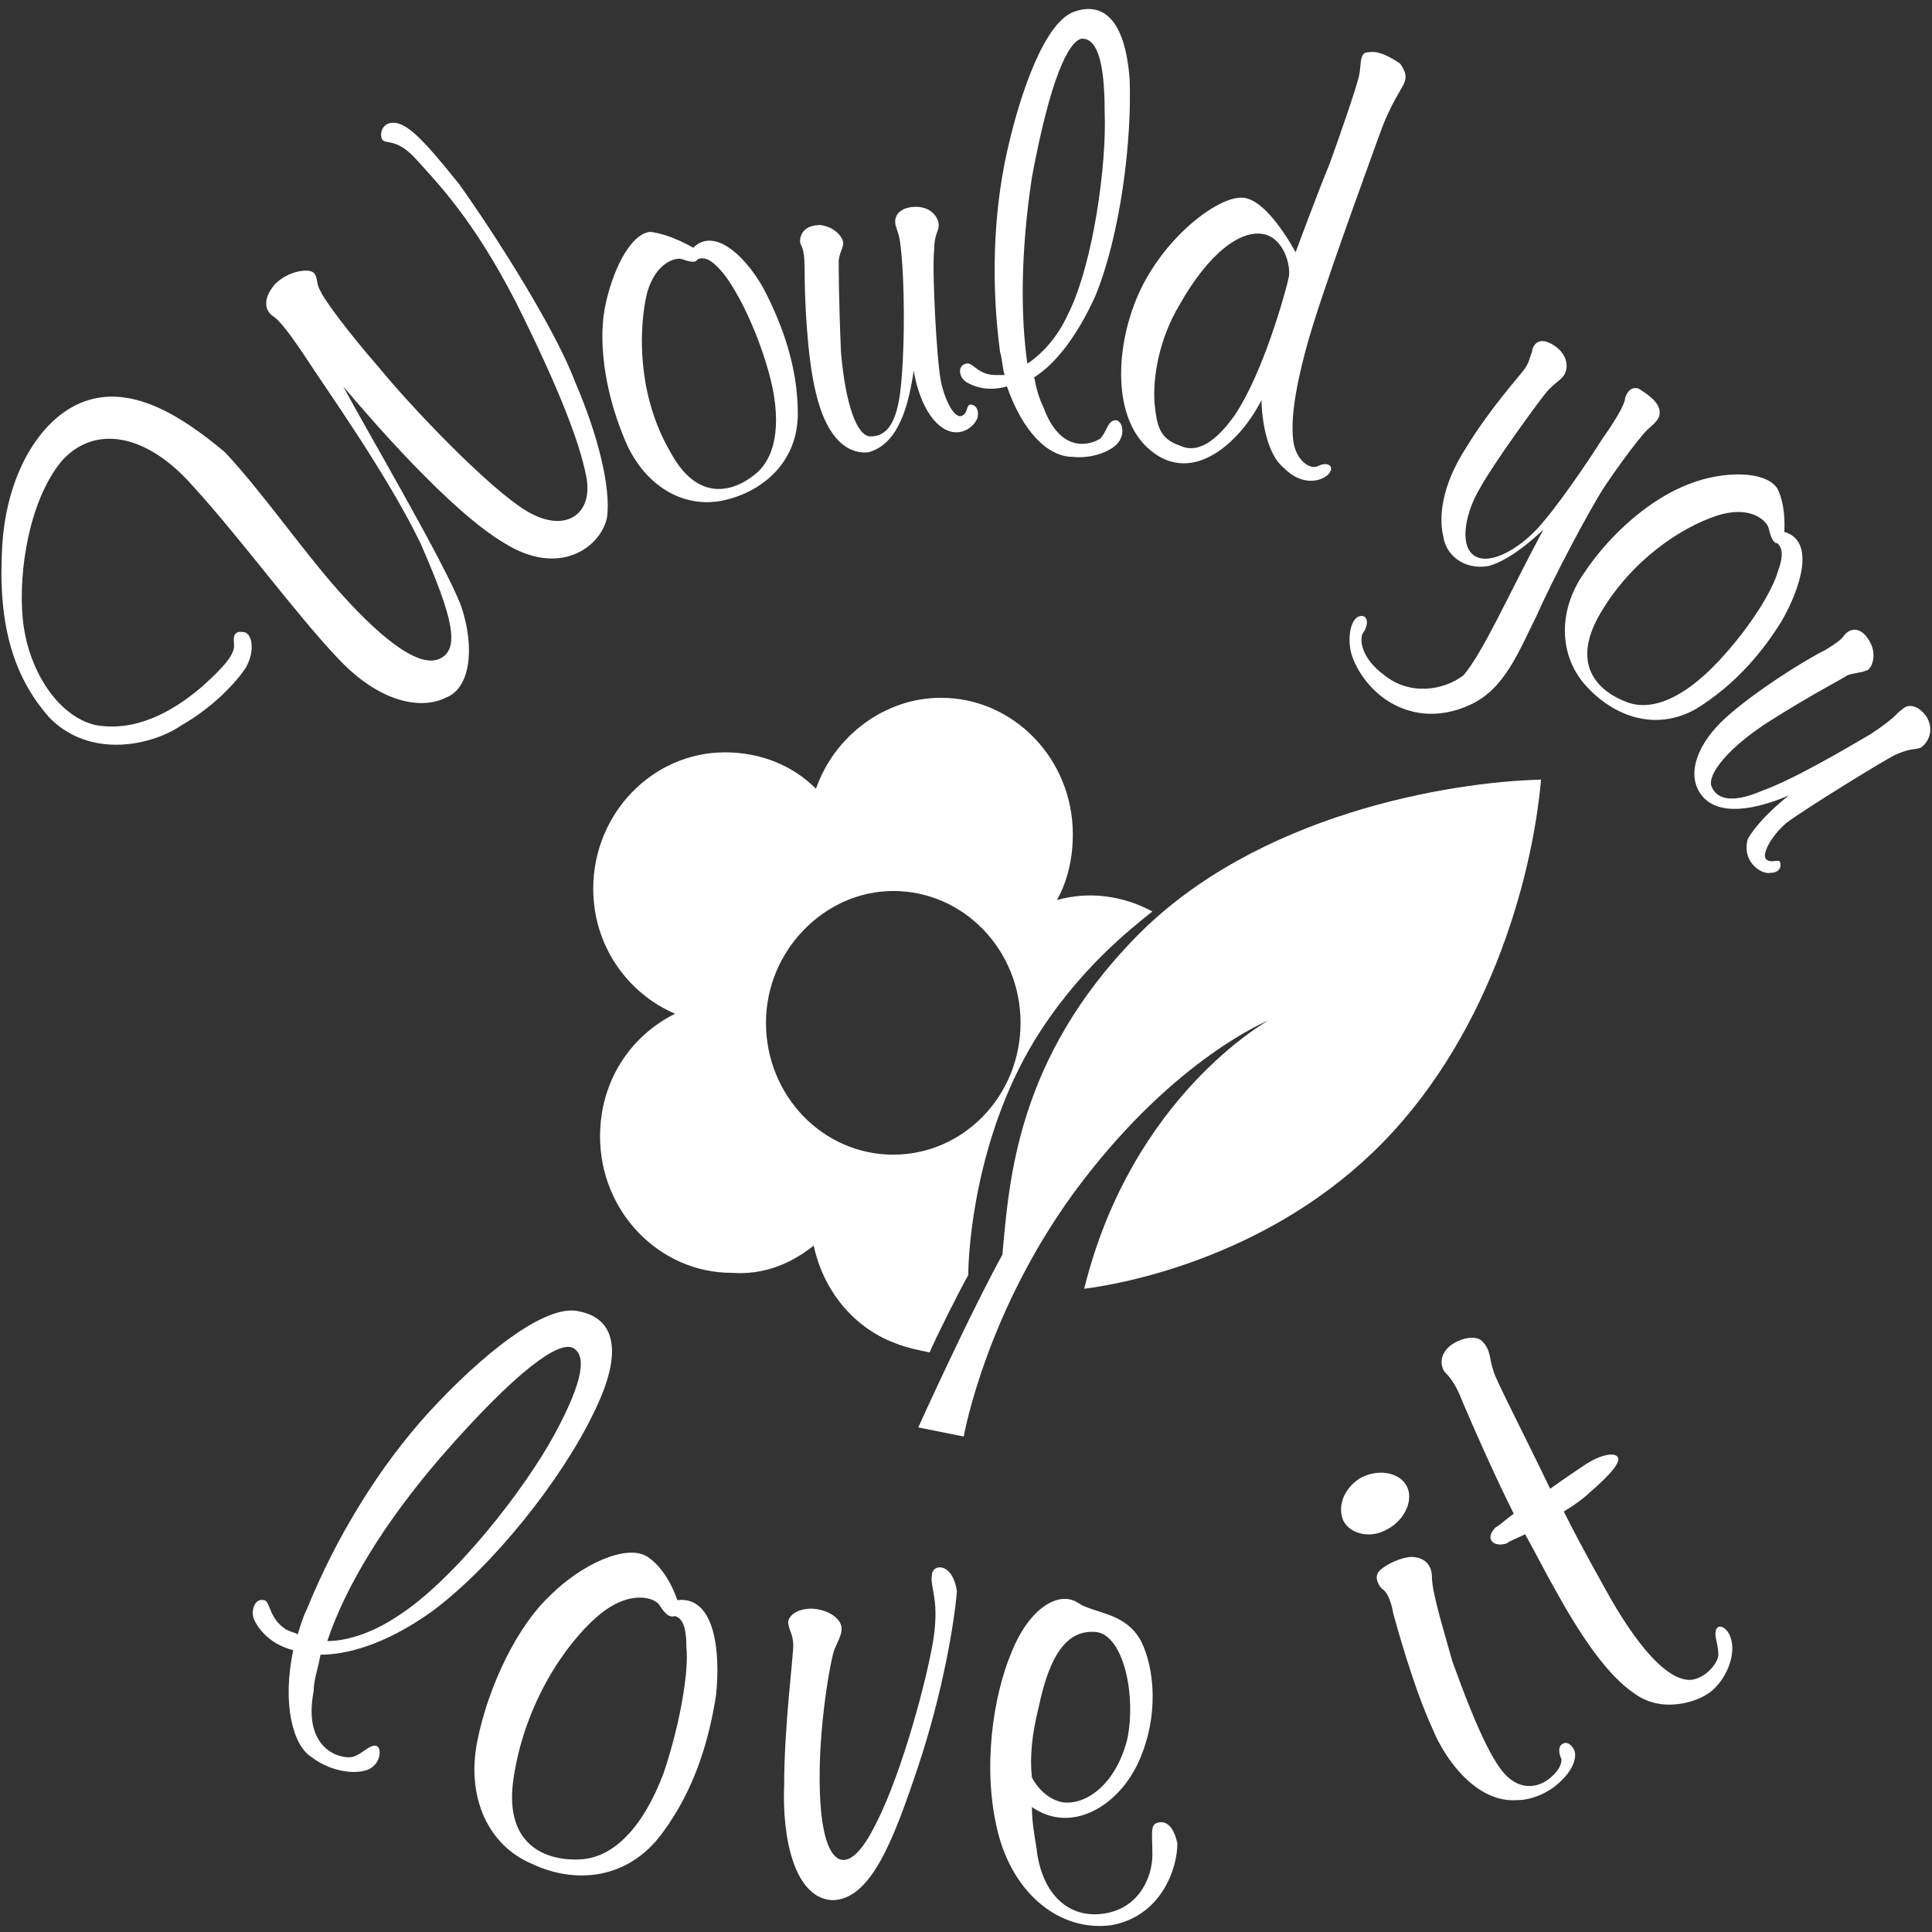
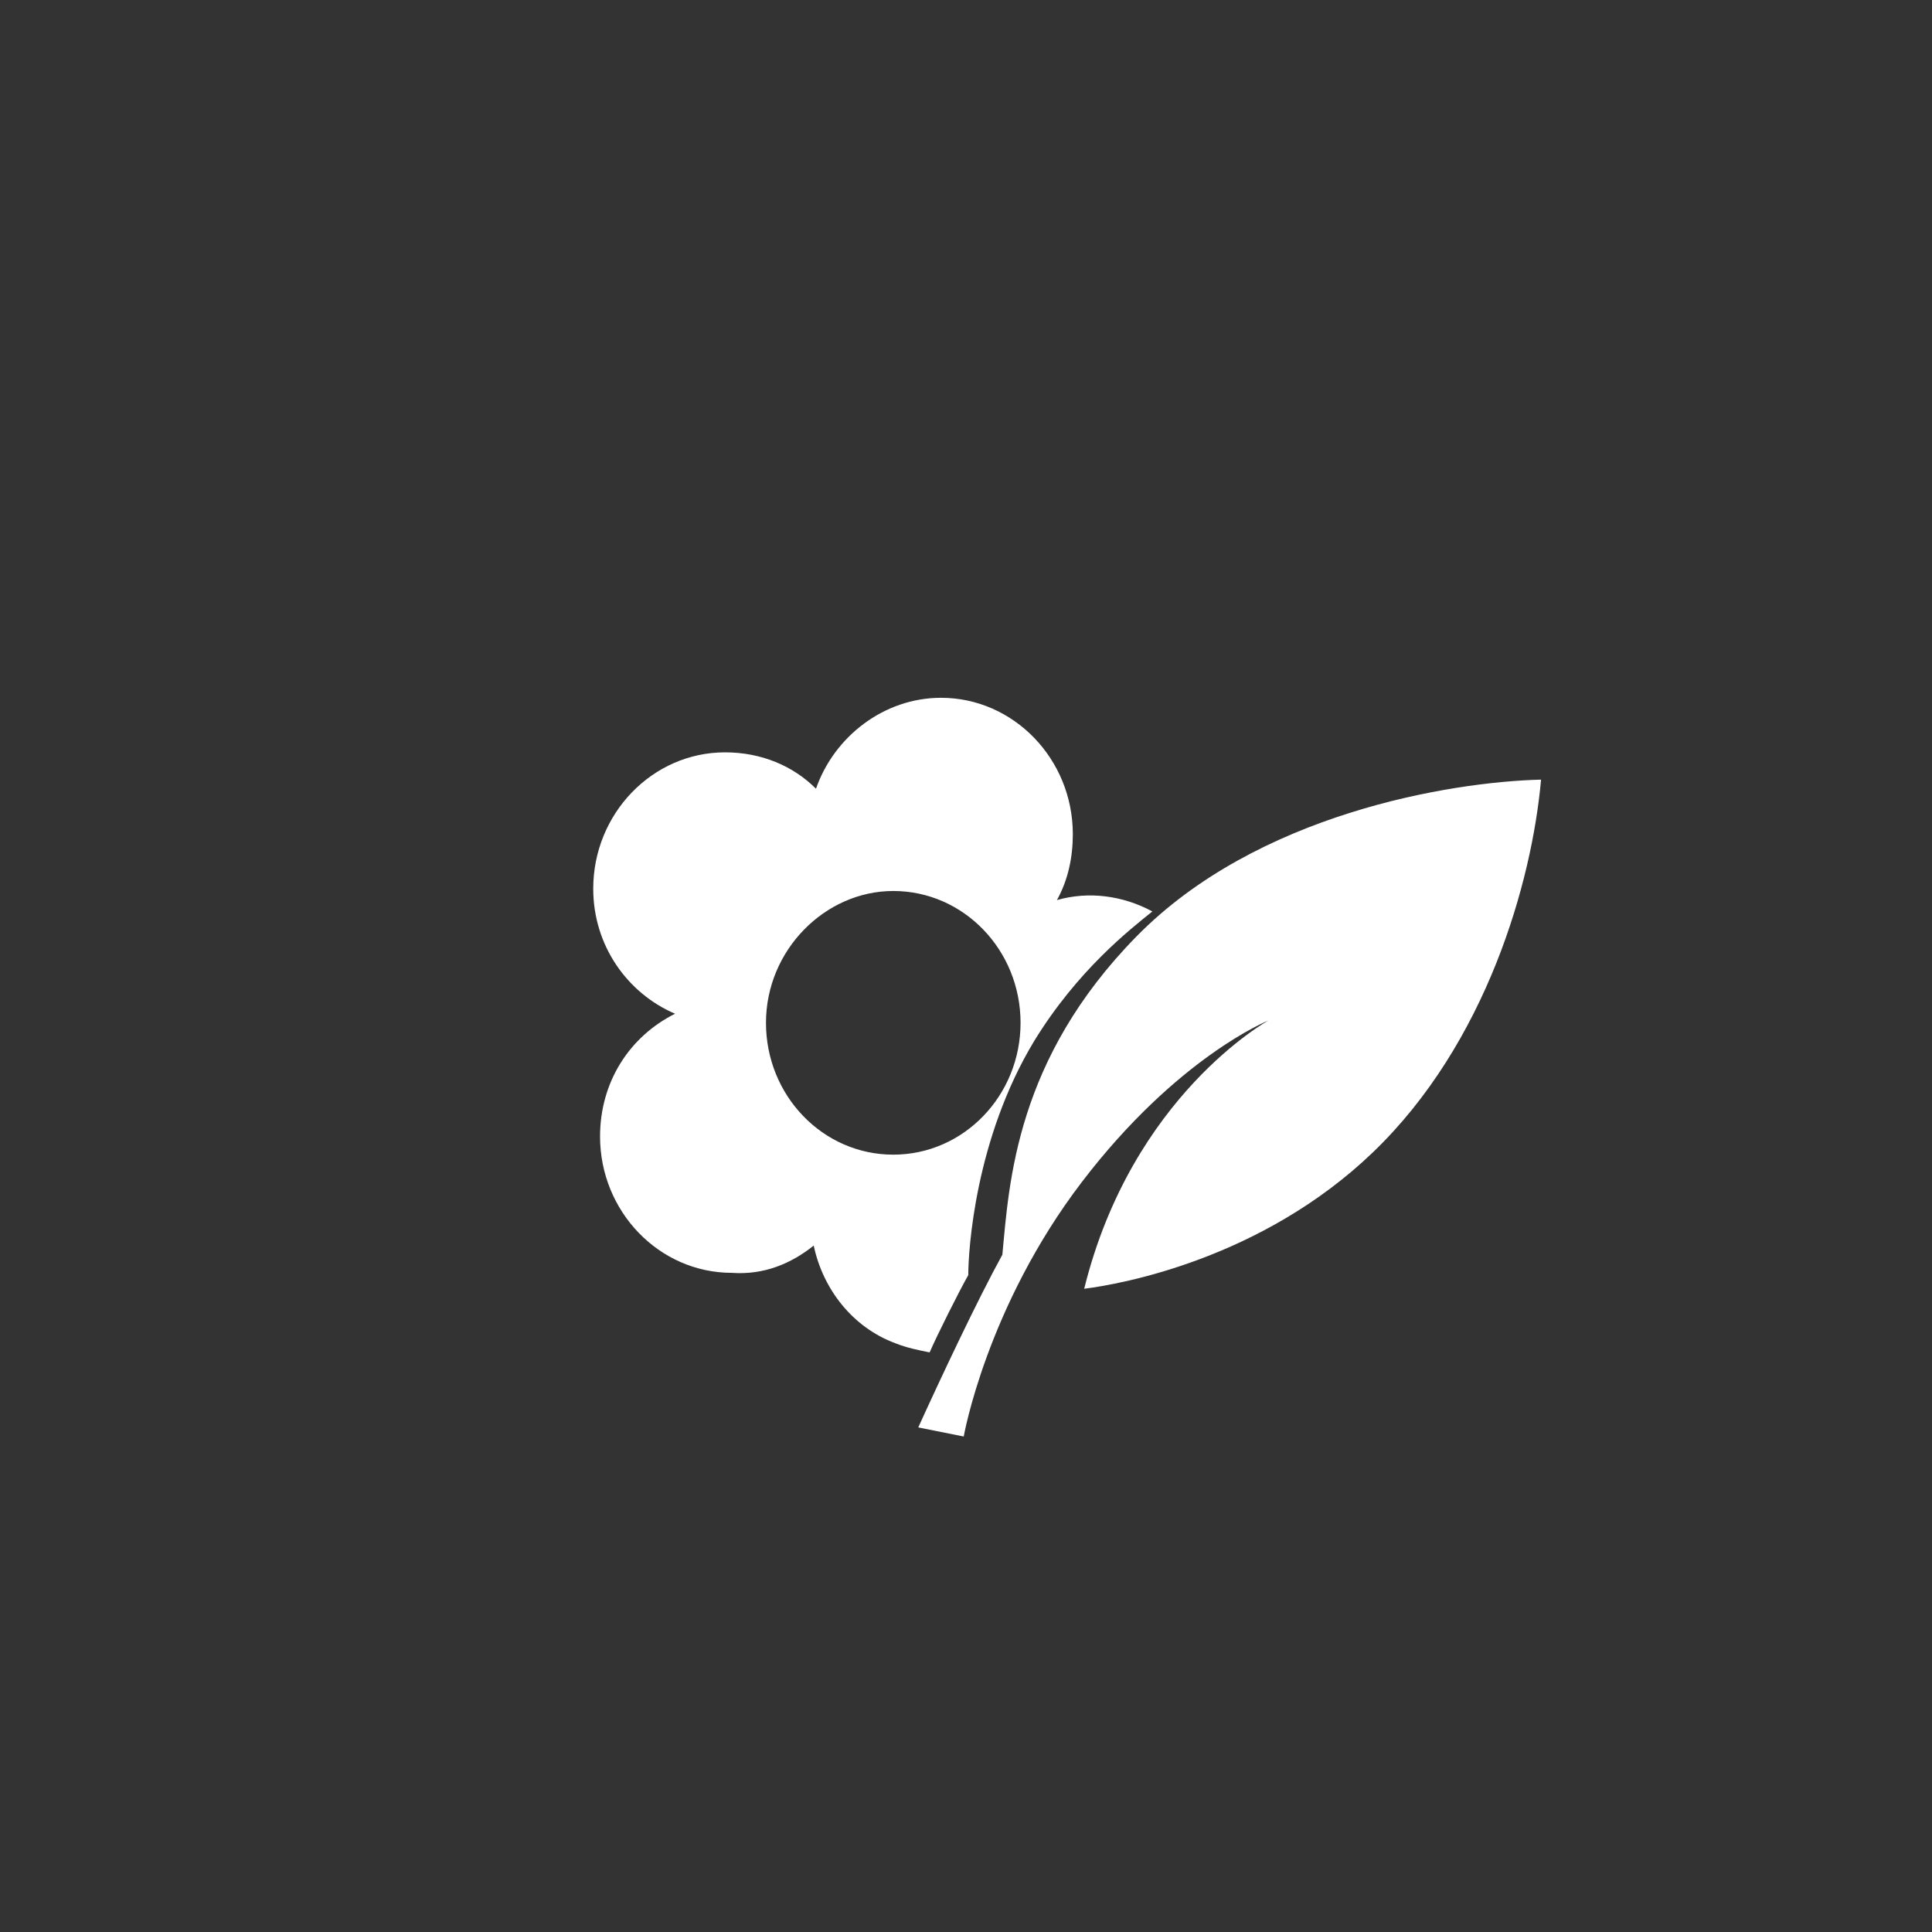
<svg xmlns="http://www.w3.org/2000/svg" version="1.1" id="Layer_1" x="0px" y="0px" viewBox="0 0 85 85" style="enable-background:new 0 0 85 85;" xml:space="preserve">
  <rect x="0" y="0" width="85" height="85" fill="#333333" stroke="none" />
  <style type="text/css">
	.st0{fill:#FFFFFF;}
</style>
  <g>
    <path class="st0" d="M39.3,39.2c3.1,0,5.6,2.6,5.6,5.8s-2.5,5.8-5.6,5.8c-3.1,0-5.6-2.6-5.6-5.8S36.3,39.2,39.3,39.2L39.3,39.2z    M35.8,54.8c0.4,1.9,1.7,3.6,3.6,4.3c0.5,0.2,1,0.3,1.5,0.4c0.3-0.7,1.3-2.7,1.7-3.4c0-1.1,0.3-6,2.9-10.3c1.9-3.1,4.2-4.9,5.2-5.7   c-1.3-0.7-2.8-0.9-4.2-0.5c0.5-0.9,0.7-1.9,0.7-2.9c0-3.3-2.6-6-5.8-6c-2.5,0-4.7,1.7-5.5,4c-1-1-2.4-1.6-4-1.6   c-3.2,0-5.8,2.7-5.8,6c0,2.5,1.5,4.6,3.6,5.5c-2,1-3.3,3-3.3,5.4c0,3.3,2.6,6,5.8,6C33.6,56.1,34.8,55.6,35.8,54.8L35.8,54.8z    M40.4,62.8l2,0.4c0,0,1-5.7,5.2-11.2c4.2-5.5,8.2-7.1,8.2-7.1s-6,3.3-8.1,11.8c1.6-0.2,7.8-1.3,12.7-6c5-4.8,7-11.9,7.4-16.4   c-4,0.1-12.5,1.5-17.8,6.9c-5.3,5.4-5.6,10.8-5.9,14C43,57.2,41.4,60.6,40.4,62.8z" />
-     <path class="st0" d="M50.9,80.2c-0.3,0.1-0.2,0.5-0.2,1.4c0,1-0.6,2.4-2.2,2.6c-1.6,0.2-2.7-1-2.9-2.9c-0.1-0.6-0.2-1.2-0.2-1.8   c1.7,1.2,3.8,0,4.7-2c0.9-2,0.7-4.1,0.1-5.3c-0.7-1.3-2.1-1.2-2.8-1.7c-0.8-0.5-2.1,0.2-2.9,2.2c-0.8,1.9-1.3,5.1-0.6,7.9   c0.7,2.8,2.8,4.4,5,4.1c2.2-0.4,2.9-2.5,2.9-3.6C51.6,80.2,51.2,80.1,50.9,80.2z M45.7,75.1c0.5-2.4,1.3-3.4,2.5-3.3   c1.2,0.1,1.8,2.7,1.4,4.7c-0.5,2-1.8,2.9-2.8,2.8c-0.7-0.1-1.2-0.7-1.4-1.1C45.3,77.3,45.4,76.3,45.7,75.1z M29.8,70.4   c0,0-0.4-1.3-1.3-1.9c-0.9-0.6-2.9,0.3-4.3,1.7c-1.4,1.3-2.7,3.9-3.2,6.4c-0.5,2.5,0.5,4.6,2.4,5.4c1.9,0.9,4.2,0.7,5.7-1.3   c1.5-2,2.1-4.2,2.4-6.1C31.7,72.8,31.5,70.2,29.8,70.4z M29.2,78c-0.9,2.4-2.2,3.7-3.6,3.8c-1.3,0.1-3.5-0.4-3-3.6   c0.5-3.3,2.3-5.9,3.7-7.1c1.4-1.2,2.5-0.8,2.7-0.5c0.2,0.3,0.4,0.6,0.7,0.5c0.3,0.1,0.5,0.4,0.5,1.4C30.3,73.4,30,75.6,29.2,78z    M14.1,72.8c1.1,0,2.8-0.4,4.9-1.9c2.7-2,5.7-5.8,7.1-8.7c1.4-2.8,0.9-4.2-0.6-4.5c-1.5-0.4-4.4,2-6.6,4.4   c-2.2,2.4-4.1,5.5-5.4,8.7c-0.2,0.4-0.3,0.8-0.4,1.1c-0.2-0.1-0.3-0.1-0.5-0.2c-0.8-0.5-0.7-1.3-1-1.3c-0.4-0.1-0.6,0.5-0.4,0.9   c0.3,0.6,0.9,1.1,1.7,1.3c-0.5,2.4,0,4.2,0.8,4.7c0.9,0.7,2.1,0.8,2.6,0.5c0.5-0.3,0.5-1,0.2-1c-0.3,0-0.6,0.4-1,0.5   c-0.5,0.1-2.2-0.3-1.7-2.9C13.8,73.9,14,73.4,14.1,72.8z M19.4,64.1c3.4-3.9,5.2-5.1,5.8-4.8c0.6,0.3,0.5,1.4-0.8,3.8   c-1.3,2.4-4.4,6.4-6.9,8c-1.2,0.8-2.3,1.1-3.1,1.1C15.2,69.8,16.9,67,19.4,64.1z M41,69.3c-0.1,0.6,0.4,1.1,0,3.2   c-0.4,2.1-1.5,6-2.6,8c-1.1,2.1-2.1,1.7-2.3-1.1c-0.2-2.8,0.4-6.2,0.6-6.8c0.2-0.5,0.5-0.9,0.2-1.3c-0.3-0.4-1-0.6-1.5-0.5   c-0.6,0.1-0.8,0.5-0.7,0.7c0,0.2,0.2,0.4,0.2,0.9c0,0.5-0.4,3.6-0.4,6.1c-0.1,2.5,0.5,5,2.1,5.1c1.7,0,2.7-2.6,3.8-5.9   c1.1-3.3,1.6-6.4,1.7-7.7C41.9,68.7,41,68.8,41,69.3z M61.9,65.4c-0.3-0.6-1.2-0.8-2-0.4c-0.7,0.4-1.1,1.2-0.8,1.9   c0.3,0.6,1.2,0.8,1.9,0.4C61.8,66.9,62.2,66,61.9,65.4z M68.8,76.7c-0.3,0.1-0.2,0.5-0.1,0.7c0,0.3-0.2,0.6-0.6,0.9   c-0.4,0.3-1.3,0.6-2.1-0.5c-0.8-1.1-1.7-3.6-2.1-4.7c-0.3-1.1-0.9-3-0.9-3.7c0-0.7-0.5-0.9-0.9-0.9c-0.4,0-1.1,0.3-1.4,0.6   c-0.3,0.3,0,0.7,0.1,0.8c0.2,0.1,0.4,0.5,0.5,1.1c0.5,1.8,1.1,3.7,1.7,5c0.6,1.5,2,3.3,3.7,3.2c0.7,0,1.3-0.3,1.7-0.6   c0.5-0.4,0.9-0.9,0.9-1.4C69.3,76.9,69,76.6,68.8,76.7z M76.2,72.3c-0.1-0.7-0.6-0.9-0.7-0.6c-0.1,0.3,0.1,0.6,0.1,1.1   c0,0.4-0.7,1.2-1.4,1.1c-0.8-0.1-1.9-1.1-3.3-3.5c-0.5-0.9-1.3-2.3-2.1-3.9c0.5-0.3,0.9-0.6,1.1-0.8c0.7-0.6,1.3-1.2,1.3-1.5   s-0.6-0.3-1.4,0.2c-0.3,0.2-0.9,0.6-1.6,1.1c-1.2-2.5-2.4-4.8-2.5-5.2c-0.2-0.6-0.1-0.9-0.5-1.3c-0.3-0.3-1.1-0.1-1.5,0.3   c-0.4,0.4-0.3,0.9-0.1,1.1c0.4,0.4,0.6,0.9,0.8,1.4c0.6,1.4,1.4,3.2,2.2,4.8c-0.3,0.2-0.6,0.5-0.8,0.6c-0.5,0.5-0.1,0.9,0.5,0.7   c0.1-0.1,0.4-0.2,0.8-0.4c0.5,0.9,0.9,1.7,1.3,2.4c1.1,2,2.3,3.8,3.5,4.6c1.2,0.9,2.8,0.4,3.4-0.1C75.9,73.9,76.3,73,76.2,72.3z" />
-     <path class="st0" d="M30.7,11.4c-0.1,0.2-0.4,0.1-0.7,0c-0.3-0.1-1.3,0.2-1.6,1.8c-0.3,1.6-0.3,4.3,1.1,6.7c1.3,2.4,3,1.6,3.8,0.9   c0.9-0.8,1.1-2.4,0.5-4.5c-0.6-2.1-1.5-3.7-2-4.3C31.3,11.4,31,11.3,30.7,11.4L30.7,11.4z M30.5,10.9c1-1,2.5,0.6,3.2,2   c0.7,1.4,1.4,3.2,1.4,5.3s-1.5,3.4-3.2,3.8c-1.7,0.4-3.4-0.5-4.3-2.4c-0.9-2-1.3-4.3-1-6c0.3-1.6,1.1-3.3,2-3.4   C29.5,10.3,30.5,10.9,30.5,10.9L30.5,10.9z M78.2,23.9c-0.2,0-0.3-0.3-0.4-0.7c-0.1-0.3-0.8-1-2.3-0.5c-1.5,0.5-3.7,1.9-5.1,4.3   c-1.4,2.4,0.1,3.5,1.2,3.9c1.1,0.4,2.5-0.2,4-1.8c1.5-1.6,2.4-3.2,2.6-3.9C78.5,24.4,78.4,24.1,78.2,23.9L78.2,23.9z M78.5,23.4   c1.4,0.4,0.7,2.5-0.1,3.9c-0.8,1.3-2,2.8-3.8,3.9c-1.8,1-3.6,0.3-4.8-1c-1.2-1.3-1.3-3.3-0.1-5c1.2-1.8,3-3.3,4.6-3.9   c1.5-0.6,3.4-0.6,3.9,0.2C78.6,22.3,78.5,23.4,78.5,23.4L78.5,23.4z M40.2,16.3c0,0,0.2,1.5,1,2.3c0.8,0.8,1.6,0.3,1.8-0.2   c0.1-0.4-0.1-0.6-0.3-0.6c-0.2,0-0.1,0.4-0.4,0.5c-0.3,0.1-0.7-0.6-0.9-1.5c-0.2-1-0.4-5-0.3-5.8c0-0.7,0.2-0.8,0.2-1.1   c0-0.3-0.3-0.8-1-0.8c-0.6,0-1,0.3-0.9,0.8c0.1,0.4,0.2,0.3,0.3,1.8c0.1,1.5,0.1,4-0.1,5.6c-0.2,1.5-0.7,1.9-1.3,1.9   s-1.1-1.4-1.3-3.7c-0.1-2.3-0.1-3.7-0.1-4c0-0.3,0.2-0.6,0.2-0.8c0-0.2-0.3-0.7-1-0.8c-0.7,0-0.9,0.4-0.9,0.7   c0,0.3,0.2,0.1,0.2,1.3c0,1.2,0.1,3.8,0.5,5.4c0.4,1.7,1.2,2.7,2.3,2.6C39.3,19.6,39.9,18.4,40.2,16.3L40.2,16.3z M78.7,35   c-1.9,0.8-3.3,0.8-3.9-0.1c-0.6-0.9-0.1-2.2,1.1-3.3c1.2-1.1,3.4-2.5,4.4-3c1-0.6,0.7-0.6,1-0.8c0.3-0.2,0.7-0.1,1,0.5   c0.3,0.6,0,1.2-0.2,1.2c-0.2,0.1-0.5,0.1-0.8,0.2c-0.3,0.2-1.5,0.8-3.4,2c-1.9,1.2-2.8,2.4-2.6,2.9c0.2,0.5,0.8,0.8,2.2,0.2   c1.4-0.5,3.6-1.8,4.8-2.5c1.2-0.8,1.1-0.9,1.4-1.1c0.3-0.3,0.8-0.1,1.1,0.4c0.3,0.6,0,1.1-0.3,1.3c-0.3,0.1-0.4,0-1.1,0.3   c-0.6,0.3-4,2.4-4.8,3c-0.7,0.6-1.1,1.4-0.9,1.6c0.2,0.2,0.5,0,0.6,0.1c0.1,0.2,0,0.5-0.4,0.5c-0.4,0.1-1.3-0.5-1-1.5   C77.5,35.9,78.7,35,78.7,35L78.7,35z M42.5,16c0.3-0.1,0.5,0.5,1.3,0.5c0.1,0,0.3,0,0.4,0c-0.1-0.3-0.1-0.7-0.2-1   c-0.4-3-0.3-6.1,0.3-8.8c0.6-2.7,1.7-5.8,3-6.2c1.2-0.4,2.2,0.3,2.4,3c0.1,2.7-0.4,6.8-1.5,9.5c-0.9,2-1.9,3.1-2.7,3.6   c0.1,0.5,0.2,0.9,0.4,1.3c0.8,2.2,2.2,1.6,2.5,1.4c0.3-0.3,0.3-0.7,0.6-0.8c0.3-0.1,0.5,0.4,0.3,0.8c-0.2,0.5-1.2,0.9-2.1,0.8   C46.1,20.1,45,19,44.3,17c-0.7,0.2-1.3,0.1-1.8-0.2C42.2,16.6,42.1,16.1,42.5,16L42.5,16z M45.2,16c0.6-0.4,1.3-1.1,1.8-2.2   c1.1-2.2,1.7-6.6,1.6-8.9c0-2.4-0.4-3.2-1-3.2c-0.6,0.1-1.4,1.8-2.2,6.1C44.9,11.1,44.9,13.9,45.2,16L45.2,16z M55.5,17.6   c0,0,0,2.2,1,3c0.9,0.9,1.8,0.5,2,0.2c0.2-0.3-0.1-0.5-0.5-0.3c-0.4,0.2-1-0.3-1.1-1.1c-0.1-0.8,0-2,0.6-4.2s2.7-7.9,3.2-9.3   c0.5-1.4,1-2,1.1-2.3c0.1-0.3,0-0.5-0.2-0.8c-0.3-0.2-0.9-0.6-1.4-0.5c-0.4,0-0.3,0.5-0.4,1c-0.1,0.5-0.9,2.8-1.3,3.9   C58,8.4,57,11.1,57,11.1s-1.2-2.3-2.3-2.4c-1-0.1-3.2,1.5-4.4,3.8c-1.2,2.3-1.5,5.8,0.3,7.3C52.5,21.4,54.6,19.4,55.5,17.6   L55.5,17.6z M51.9,19.6c-0.9-0.3-1-0.9-1.1-1.8c-0.1-1.2,0.2-2.9,1.1-4.4c1.3-2.3,2.7-3.3,3.7-3.1c0.9,0.2,1.2,1.4,1.1,1.9   c-0.1,0.5-1.1,4.2-2.4,6.1C53.3,19.7,52.5,19.9,51.9,19.6L51.9,19.6z M67.9,23.3c0,0-1.3,1.3-2.4,1.6c-1.1,0.2-1.9-0.5-2-1.3   c-0.2-0.8-0.1-2.2,1-3.9c1.1-1.8,2.4-3.2,2.6-3.5c0.2-0.3,0.2-0.5,0.3-0.7c0-0.2,0.2-0.7,0.8-0.4c0.6,0.3,0.8,0.8,0.7,1.2   c-0.1,0.4-0.5,0.5-0.9,1c-0.4,0.5-2.3,3.1-2.9,4.2c-0.6,1-0.9,2.4-0.3,2.9c0.6,0.5,1.8-0.1,2.7-1c0.9-0.9,2.5-3.3,3-4.1   c0.5-0.7,1-1.5,1-1.8c0.1-0.3,0.3-0.5,0.6-0.4c0.3,0.2,0.8,0.5,0.9,0.9c0.1,0.4-0.2,0.6-0.4,0.8c-0.3,0.2-1.4,1.7-2,2.6   c-0.6,0.9-2.3,4.1-3,5.7c-0.8,1.6-1.4,3.2-2.9,3.9c-1.5,0.7-2.8,0.4-3.7-0.2c-0.9-0.6-1.5-1.6-1.6-2.3c-0.1-0.7,0.1-1.4,0.5-1.4   c0.3,0,0.3,0.4,0.1,0.7c-0.2,0.2-0.2,1.1,0.9,1.9c1.1,0.9,2.6,0.7,3.5,0C65.3,28.6,66.3,26.3,67.9,23.3L67.9,23.3z M10.3,28.4   c0,0.4-0.4,0.9-1.4,1.8c-1.4,1.2-3,2-4.7,1.7c-1.7-0.4-3-2.5-3.2-4.7c-0.2-2.1,0.3-5.2,1.7-6.9c1.4-1.6,3.7-1.3,5.8,1.1   c2.1,2.3,4.5,5.6,6.4,7.6c1.9,2,3.7,2.2,4.7,1.7c1.1-0.4,1.3-2.2,0.7-4C19.7,25,16,18.7,15.1,17c1.1,1.3,4.7,5.5,7.1,6.9   c2.4,1.5,4.2,0.2,4.5-1.1c0.2-1.3-0.4-3.7-1.4-6c-0.9-2.4-3.6-6.6-5.1-8.7c-1.6-2-2.3-2.7-2.9-2.7c-0.5,0-0.6,0.5-0.5,0.7   c0.1,0.3,0.6-0.1,1.5,0.9c0.9,1,2.5,2.6,4.4,6.3c1.8,3.6,2.8,6.1,3.1,7.7c0.3,1.6-0.9,2.5-2.6,1.5c-1.7-1-5.2-4.7-6.5-6.3   c-1.4-1.6-2.5-3.1-2.6-3.4c-0.2-0.3-0.1-0.6-0.3-0.8c-0.2-0.2-1.1-0.1-1.7,0.5c-0.6,0.7-0.4,1.2-0.1,1.4c0.3,0.2,0.7,0.7,1.5,1.9   c0.7,1.1,3.5,5,5,8.1c1.4,3.2,1.8,4.7,0.8,5.1c-1,0.4-2.8-1.2-4.4-3c-1.6-1.8-3.4-4.4-5-6.1C8,18.3,5.9,17,3.9,17.6   c-2,0.6-3.6,3.1-3.8,6.4c-0.2,3.3,0.4,5.7,2.1,7.6C4,33.4,6.7,32.8,8,31.9c1.4-0.8,2.4-1.9,2.8-2.5c0.4-0.7,0.3-1.3,0.1-1.5   c-0.1-0.1-0.2-0.1-0.4-0.1C10.2,27.9,10.3,28.2,10.3,28.4z" />
  </g>
</svg>